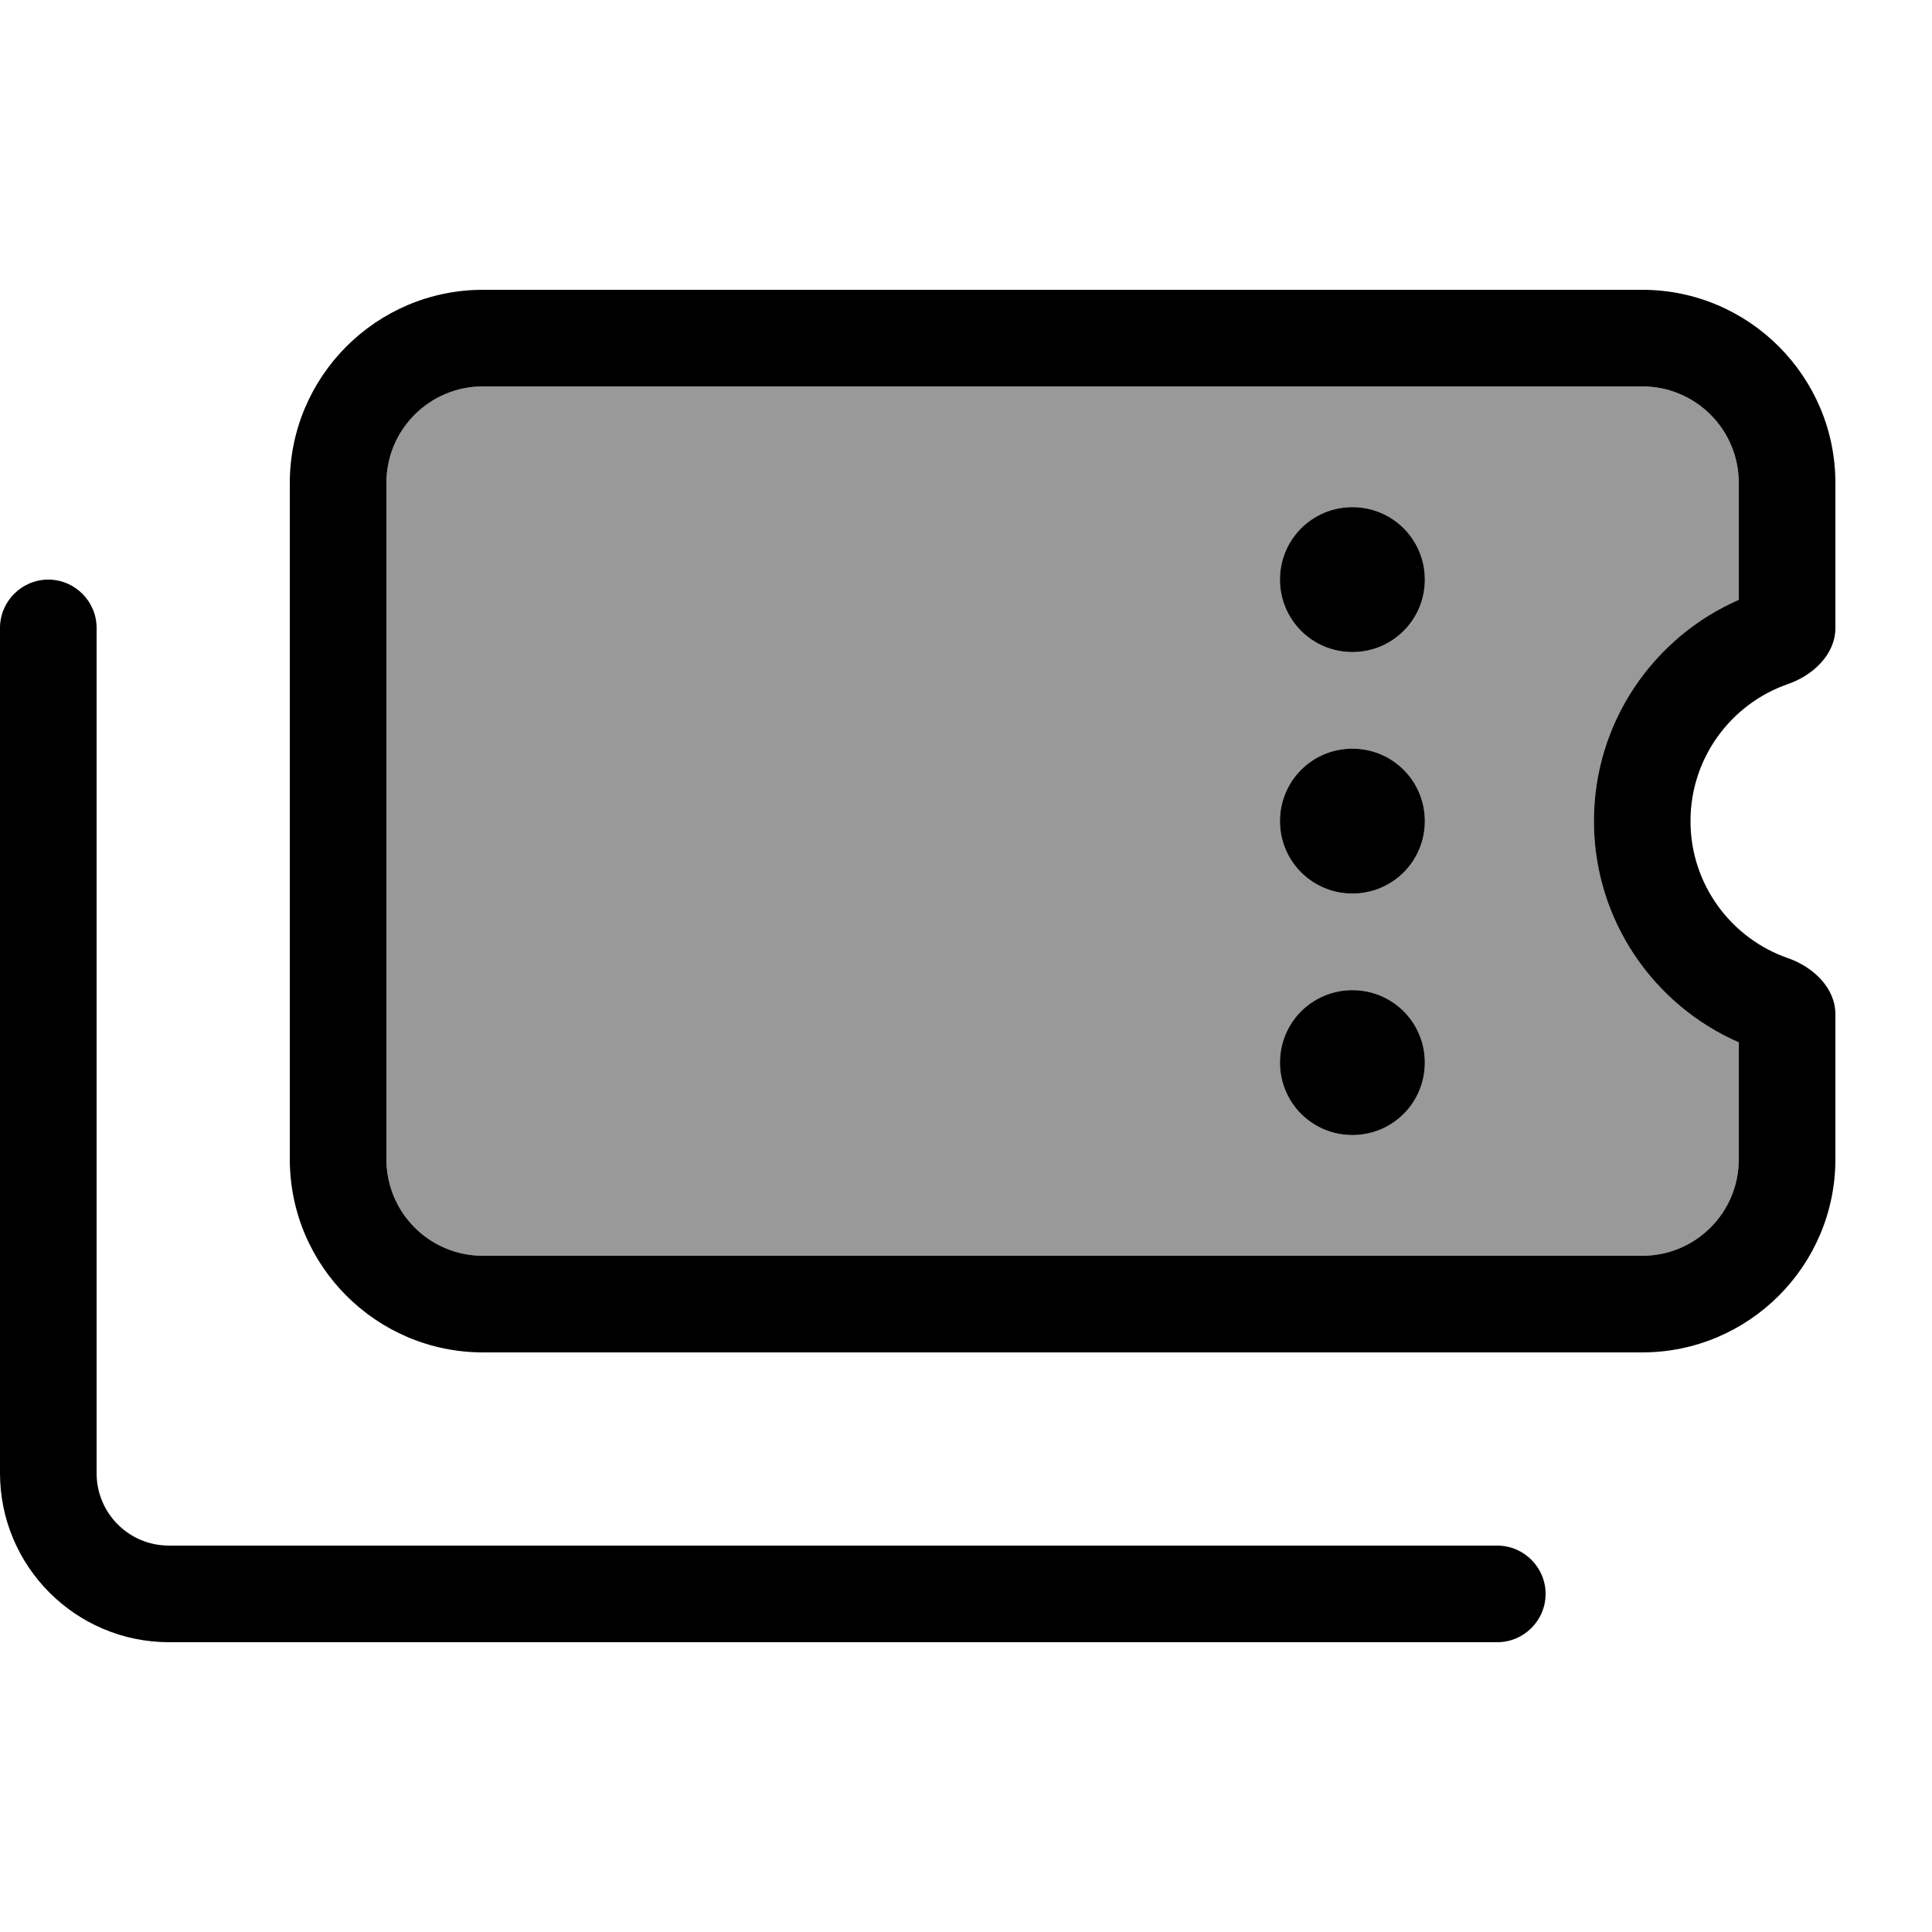
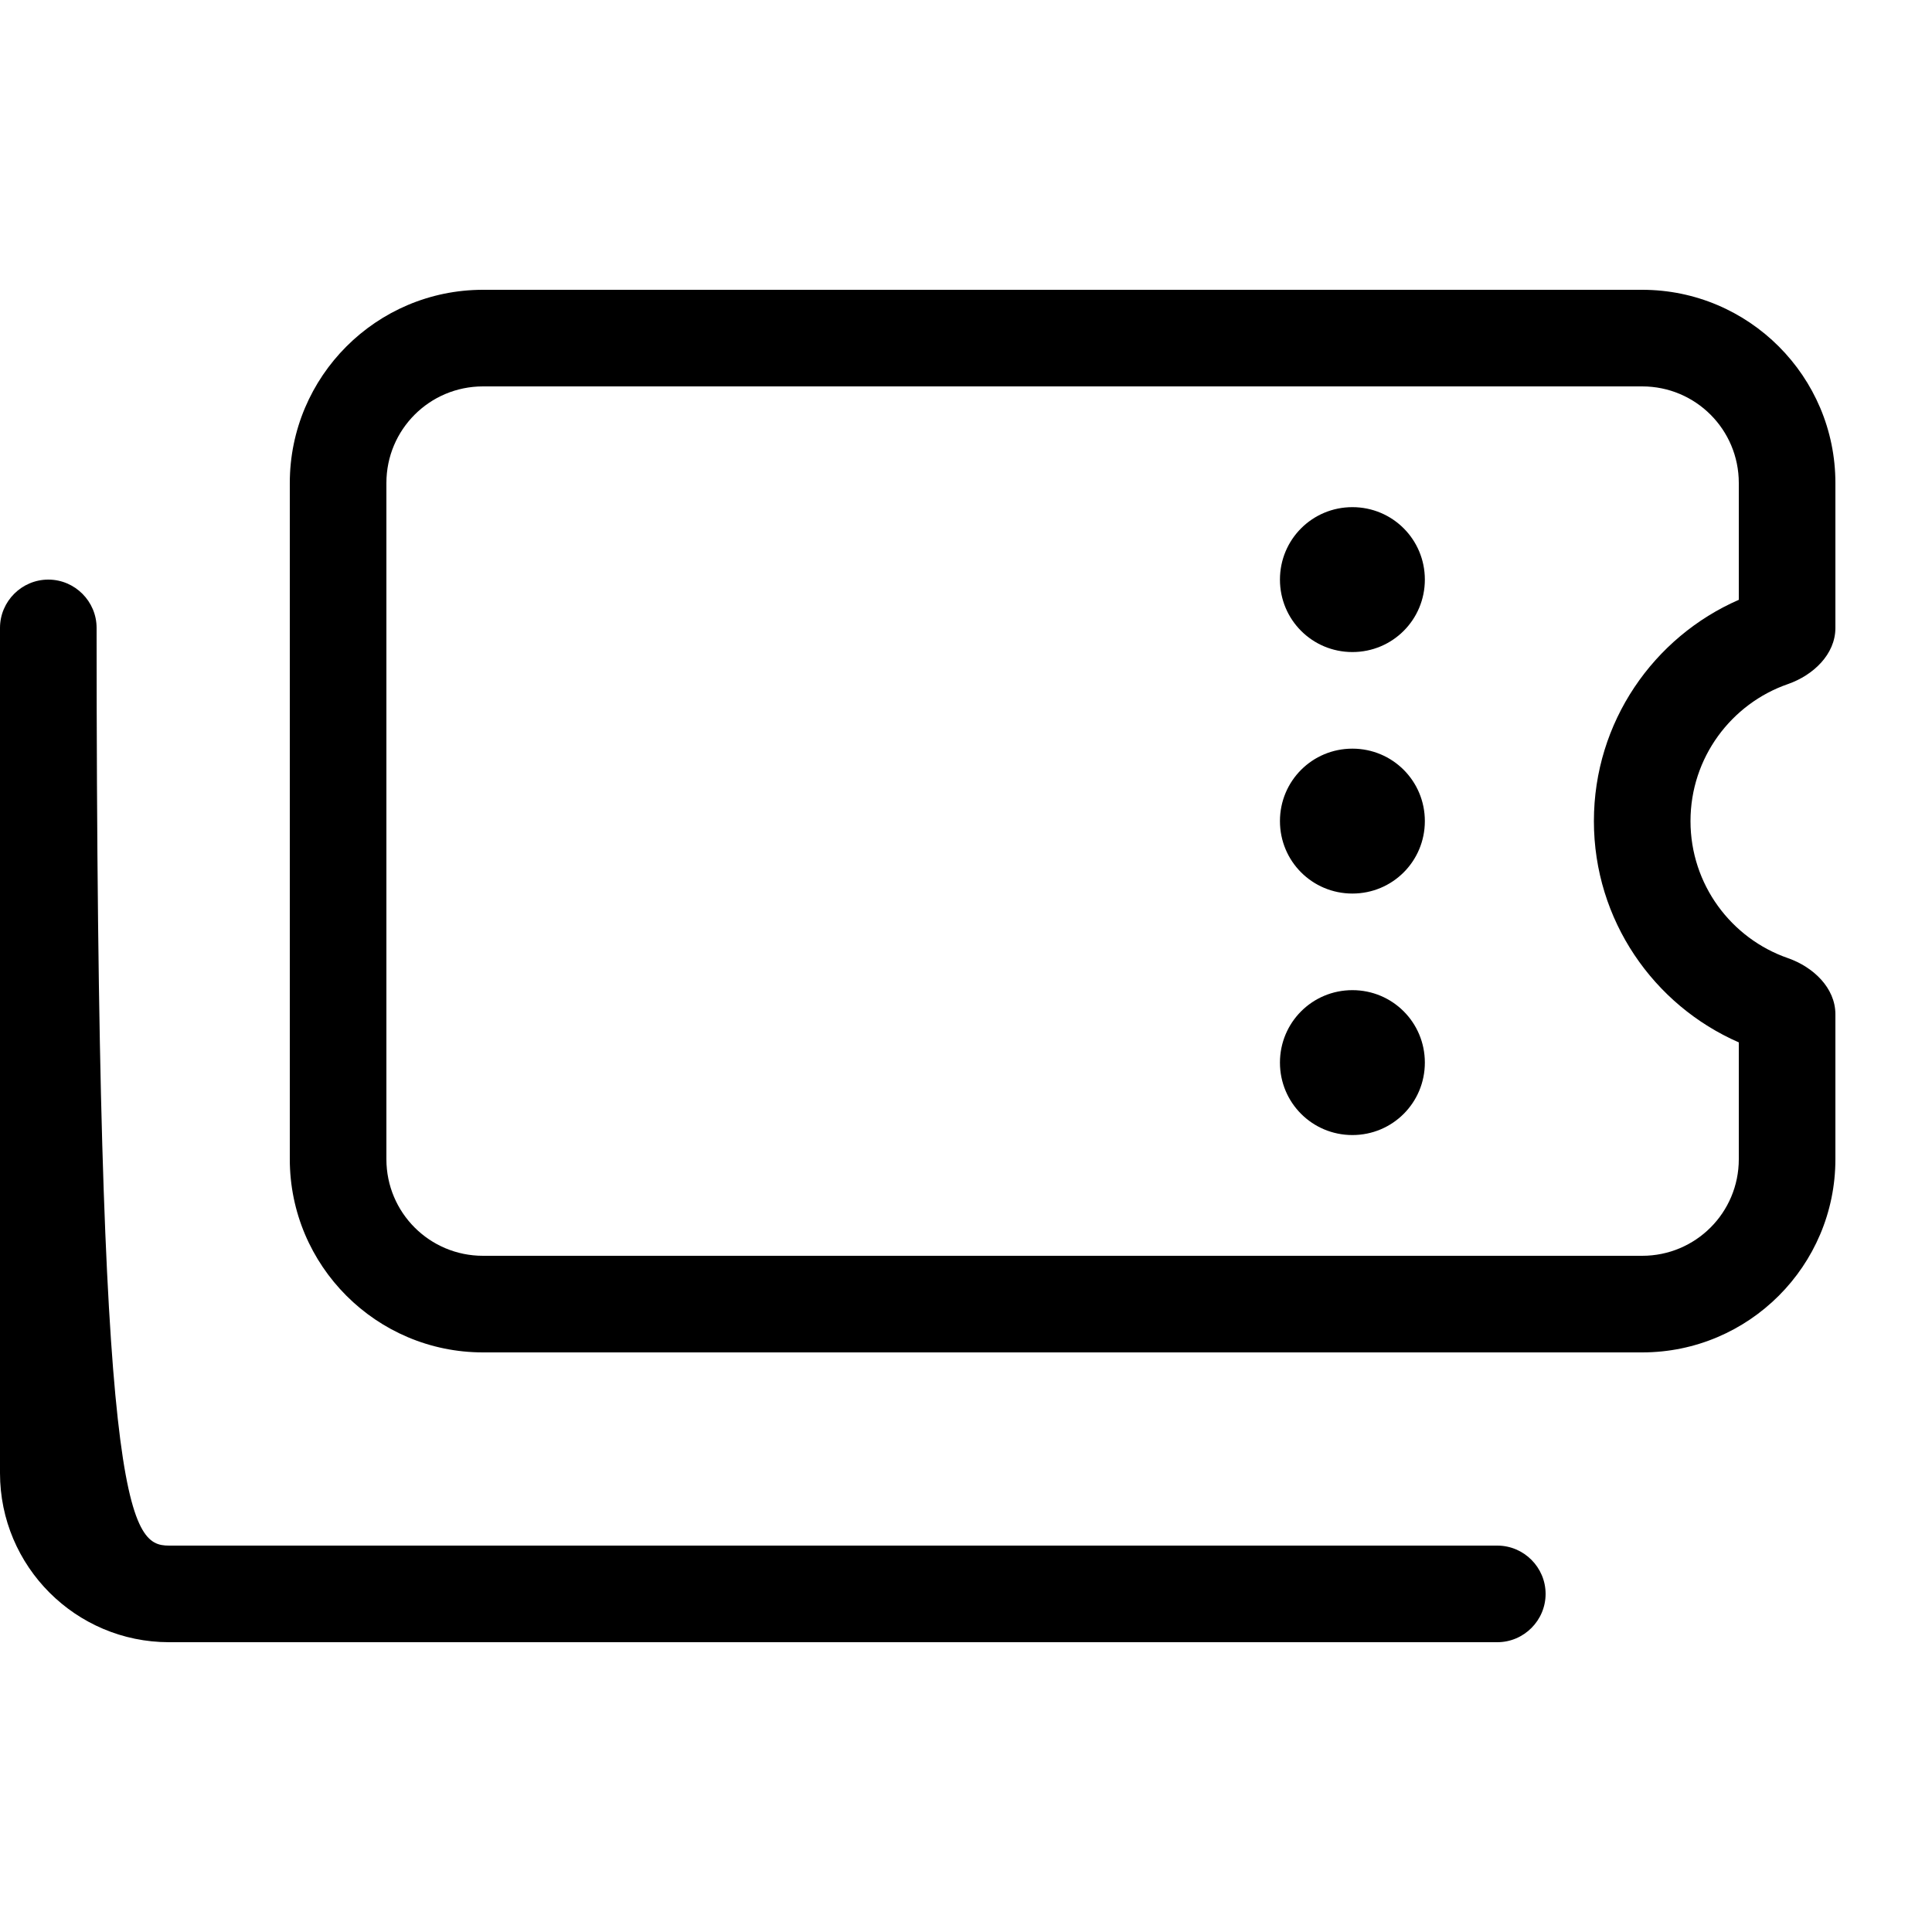
<svg xmlns="http://www.w3.org/2000/svg" viewBox="0 0 640 640">
-   <path opacity=".4" fill="currentColor" d="M128 160L128 384C128 401.7 142.3 416 160 416L544 416C561.7 416 576 401.7 576 384L576 345.3C547.8 333 528 304.8 528 272C528 239.2 547.8 211 576 198.7L576 160C576 142.3 561.7 128 544 128L160 128C142.3 128 128 142.3 128 160zM472 192C472 205.3 461.3 216 448 216C434.7 216 424 205.3 424 192C424 178.7 434.7 168 448 168C461.3 168 472 178.7 472 192zM472 272C472 285.3 461.3 296 448 296C434.7 296 424 285.3 424 272C424 258.7 434.7 248 448 248C461.3 248 472 258.7 472 272zM472 352C472 365.3 461.3 376 448 376C434.7 376 424 365.3 424 352C424 338.7 434.7 328 448 328C461.3 328 472 338.7 472 352z" />
-   <path fill="currentColor" d="M160 128C142.3 128 128 142.3 128 160L128 384C128 401.7 142.3 416 160 416L544 416C561.7 416 576 401.7 576 384L576 345.3C547.8 333 528 304.8 528 272C528 239.2 547.8 211 576 198.7L576 160C576 142.3 561.7 128 544 128L160 128zM96 160C96 124.7 124.7 96 160 96L544 96C579.3 96 608 124.7 608 160L608 208C608 216.8 600.6 223.7 592.3 226.6C573.5 233.1 560 251 560 272C560 293 573.5 310.9 592.3 317.4C600.6 320.3 608 327.2 608 336L608 384C608 419.3 579.3 448 544 448L160 448C124.7 448 96 419.3 96 384L96 160zM16 192C24.8 192 32 199.2 32 208L32 488C32 501.3 42.7 512 56 512L496 512C504.8 512 512 519.2 512 528C512 536.8 504.8 544 496 544L56 544C25.1 544 0 518.9 0 488L0 208C0 199.2 7.2 192 16 192zM448 328C461.3 328 472 338.7 472 352C472 365.3 461.3 376 448 376C434.7 376 424 365.3 424 352C424 338.7 434.7 328 448 328zM424 272C424 258.7 434.7 248 448 248C461.3 248 472 258.7 472 272C472 285.3 461.3 296 448 296C434.7 296 424 285.3 424 272zM448 168C461.3 168 472 178.7 472 192C472 205.3 461.3 216 448 216C434.7 216 424 205.3 424 192C424 178.7 434.7 168 448 168z" />
+   <path fill="currentColor" d="M160 128C142.3 128 128 142.3 128 160L128 384C128 401.7 142.3 416 160 416L544 416C561.7 416 576 401.7 576 384L576 345.3C547.8 333 528 304.8 528 272C528 239.2 547.8 211 576 198.7L576 160C576 142.3 561.7 128 544 128L160 128zM96 160C96 124.7 124.7 96 160 96L544 96C579.3 96 608 124.7 608 160L608 208C608 216.8 600.6 223.7 592.3 226.6C573.5 233.1 560 251 560 272C560 293 573.5 310.9 592.3 317.4C600.6 320.3 608 327.2 608 336L608 384C608 419.3 579.3 448 544 448L160 448C124.7 448 96 419.3 96 384L96 160zM16 192C24.8 192 32 199.2 32 208C32 501.3 42.7 512 56 512L496 512C504.8 512 512 519.2 512 528C512 536.8 504.8 544 496 544L56 544C25.1 544 0 518.9 0 488L0 208C0 199.2 7.2 192 16 192zM448 328C461.3 328 472 338.7 472 352C472 365.3 461.3 376 448 376C434.7 376 424 365.3 424 352C424 338.7 434.7 328 448 328zM424 272C424 258.7 434.7 248 448 248C461.3 248 472 258.7 472 272C472 285.3 461.3 296 448 296C434.7 296 424 285.3 424 272zM448 168C461.3 168 472 178.7 472 192C472 205.3 461.3 216 448 216C434.7 216 424 205.3 424 192C424 178.7 434.7 168 448 168z" />
</svg>